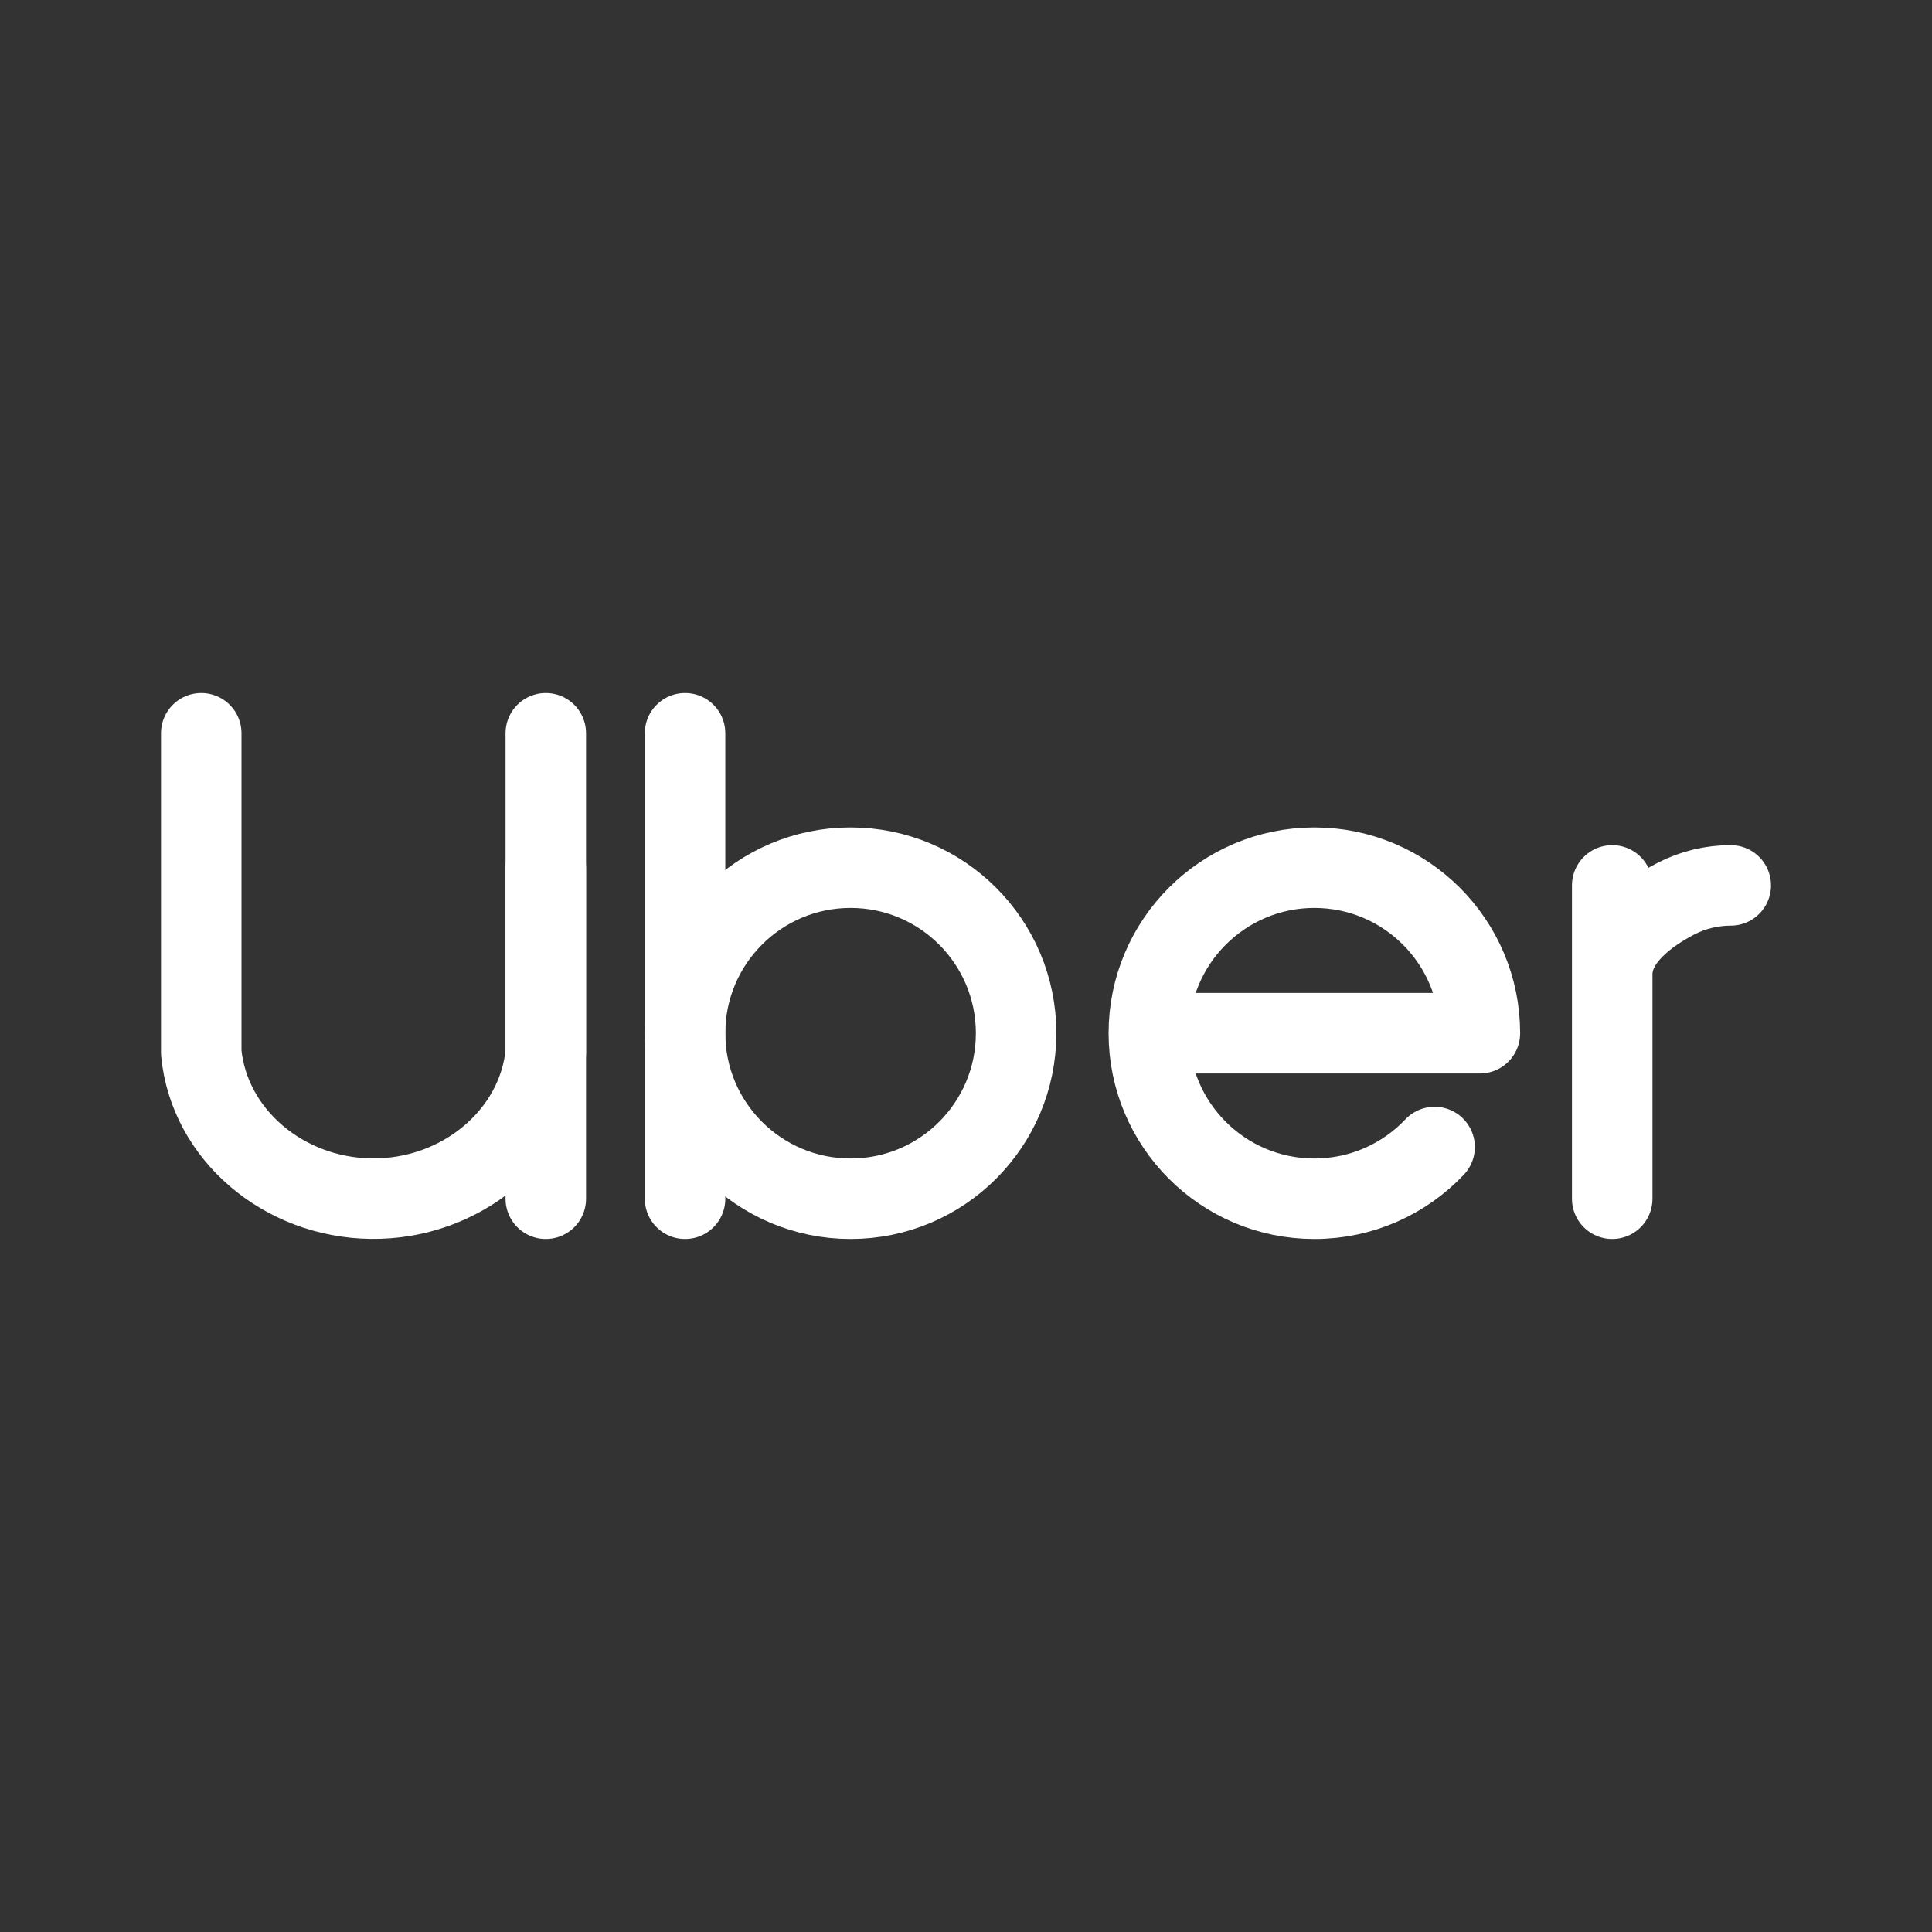
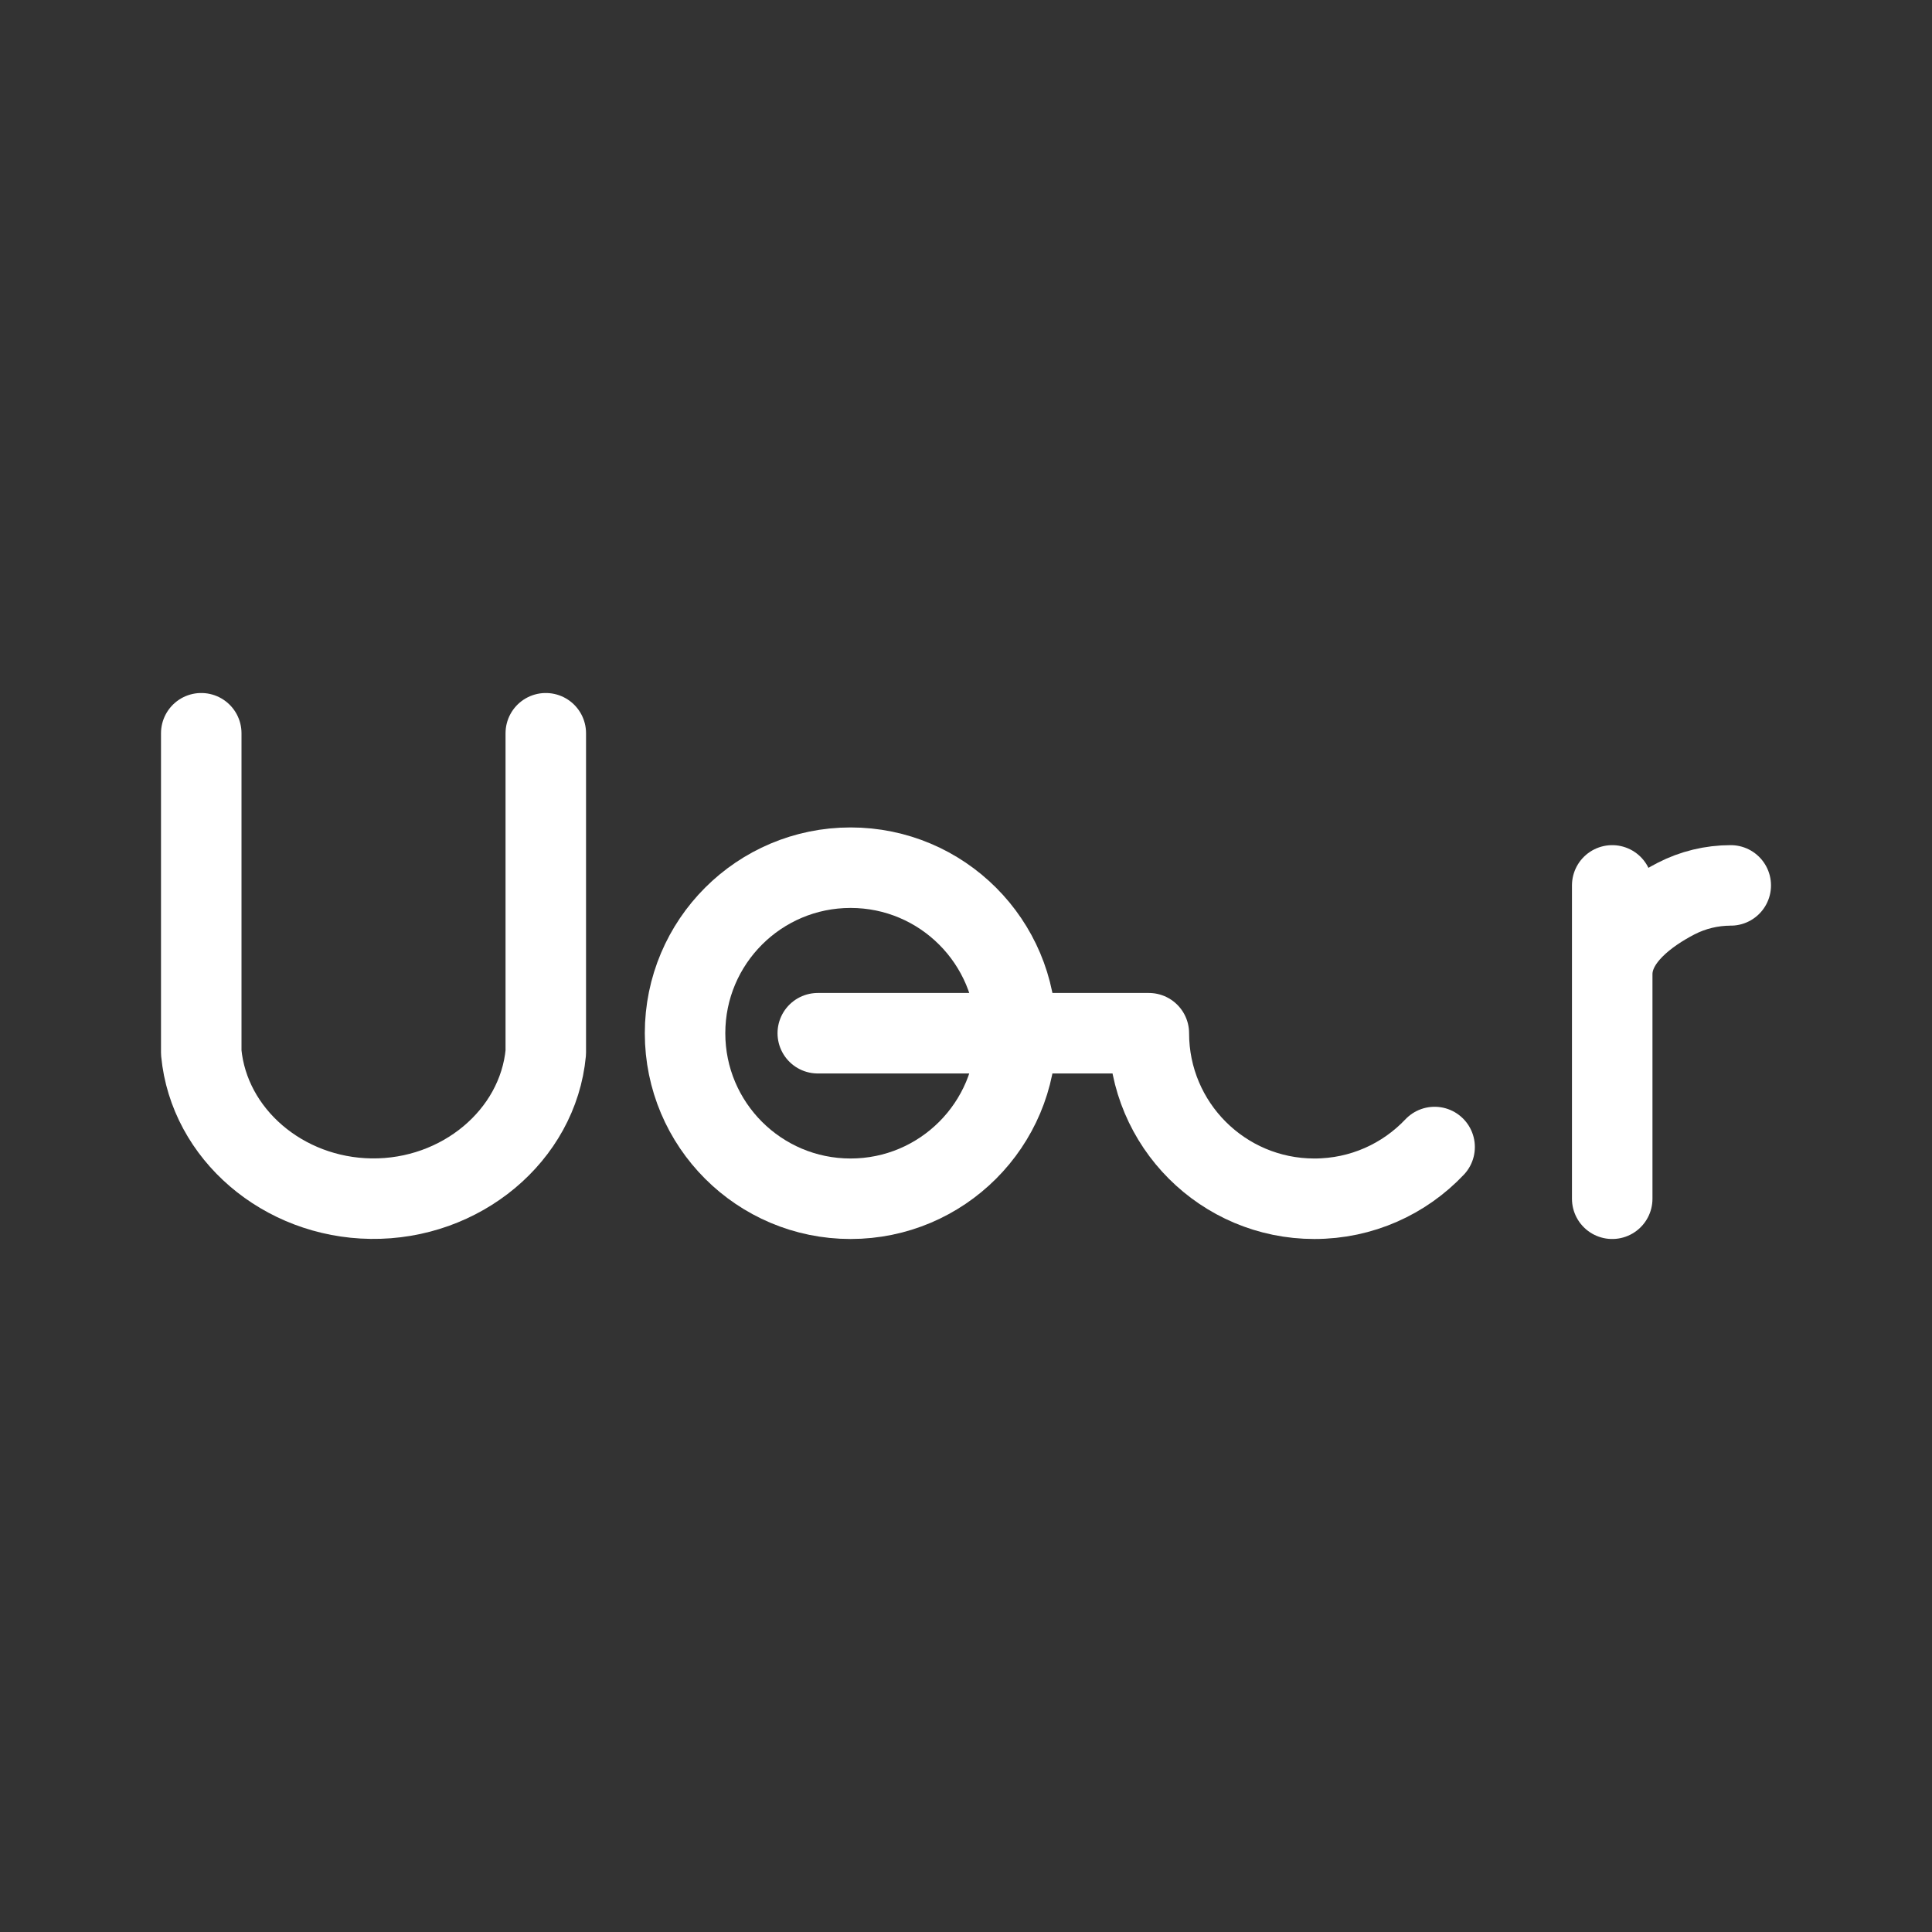
<svg xmlns="http://www.w3.org/2000/svg" width="800px" height="800px" viewBox="0 0 192 192" id="Layer_1" fill="#000000">
  <rect x="0" y="0" width="192" height="192" fill="#333333" stroke="none" />
  <g id="SVGRepo_bgCarrier" stroke-width="0" />
  <g id="SVGRepo_tracerCarrier" stroke-linecap="round" stroke-linejoin="round" />
  <g id="SVGRepo_iconCarrier">
    <defs>
      <style>.cls-2,.cls-3{fill:none;stroke:#FFFFFF;stroke-linecap:round;stroke-width:8px}.cls-2{stroke-miterlimit:10}.cls-3{stroke-linejoin:round}</style>
    </defs>
    <path d="M0 0h192v192H0z" style="fill:none" />
    <path d="M20 72.87v31.73c.77 8.11 8.14 14.41 16.88 14.52 8.91.12 16.58-6.25 17.36-14.52V72.87" class="cls-3" />
-     <path d="M54.24 119.13v-32.9m13.84 32.9V72.87" class="cls-2" />
    <circle cx="84.53" cy="102.68" r="16.45" class="cls-2" />
-     <path d="M142.57 113.99c-3 3.17-7.24 5.14-11.95 5.14-9.09 0-16.45-7.37-16.45-16.45s7.37-16.45 16.45-16.45 16.45 7.37 16.45 16.45h-32.9" class="cls-3" />
+     <path d="M142.57 113.99c-3 3.17-7.24 5.14-11.95 5.14-9.09 0-16.45-7.37-16.45-16.45h-32.9" class="cls-3" />
    <path d="M160.22 119.13V87.99m11.78 0h0c-1.9 0-3.77.45-5.45 1.32-2.73 1.42-6.33 3.97-6.33 7.51" class="cls-2" />
  </g>
</svg>